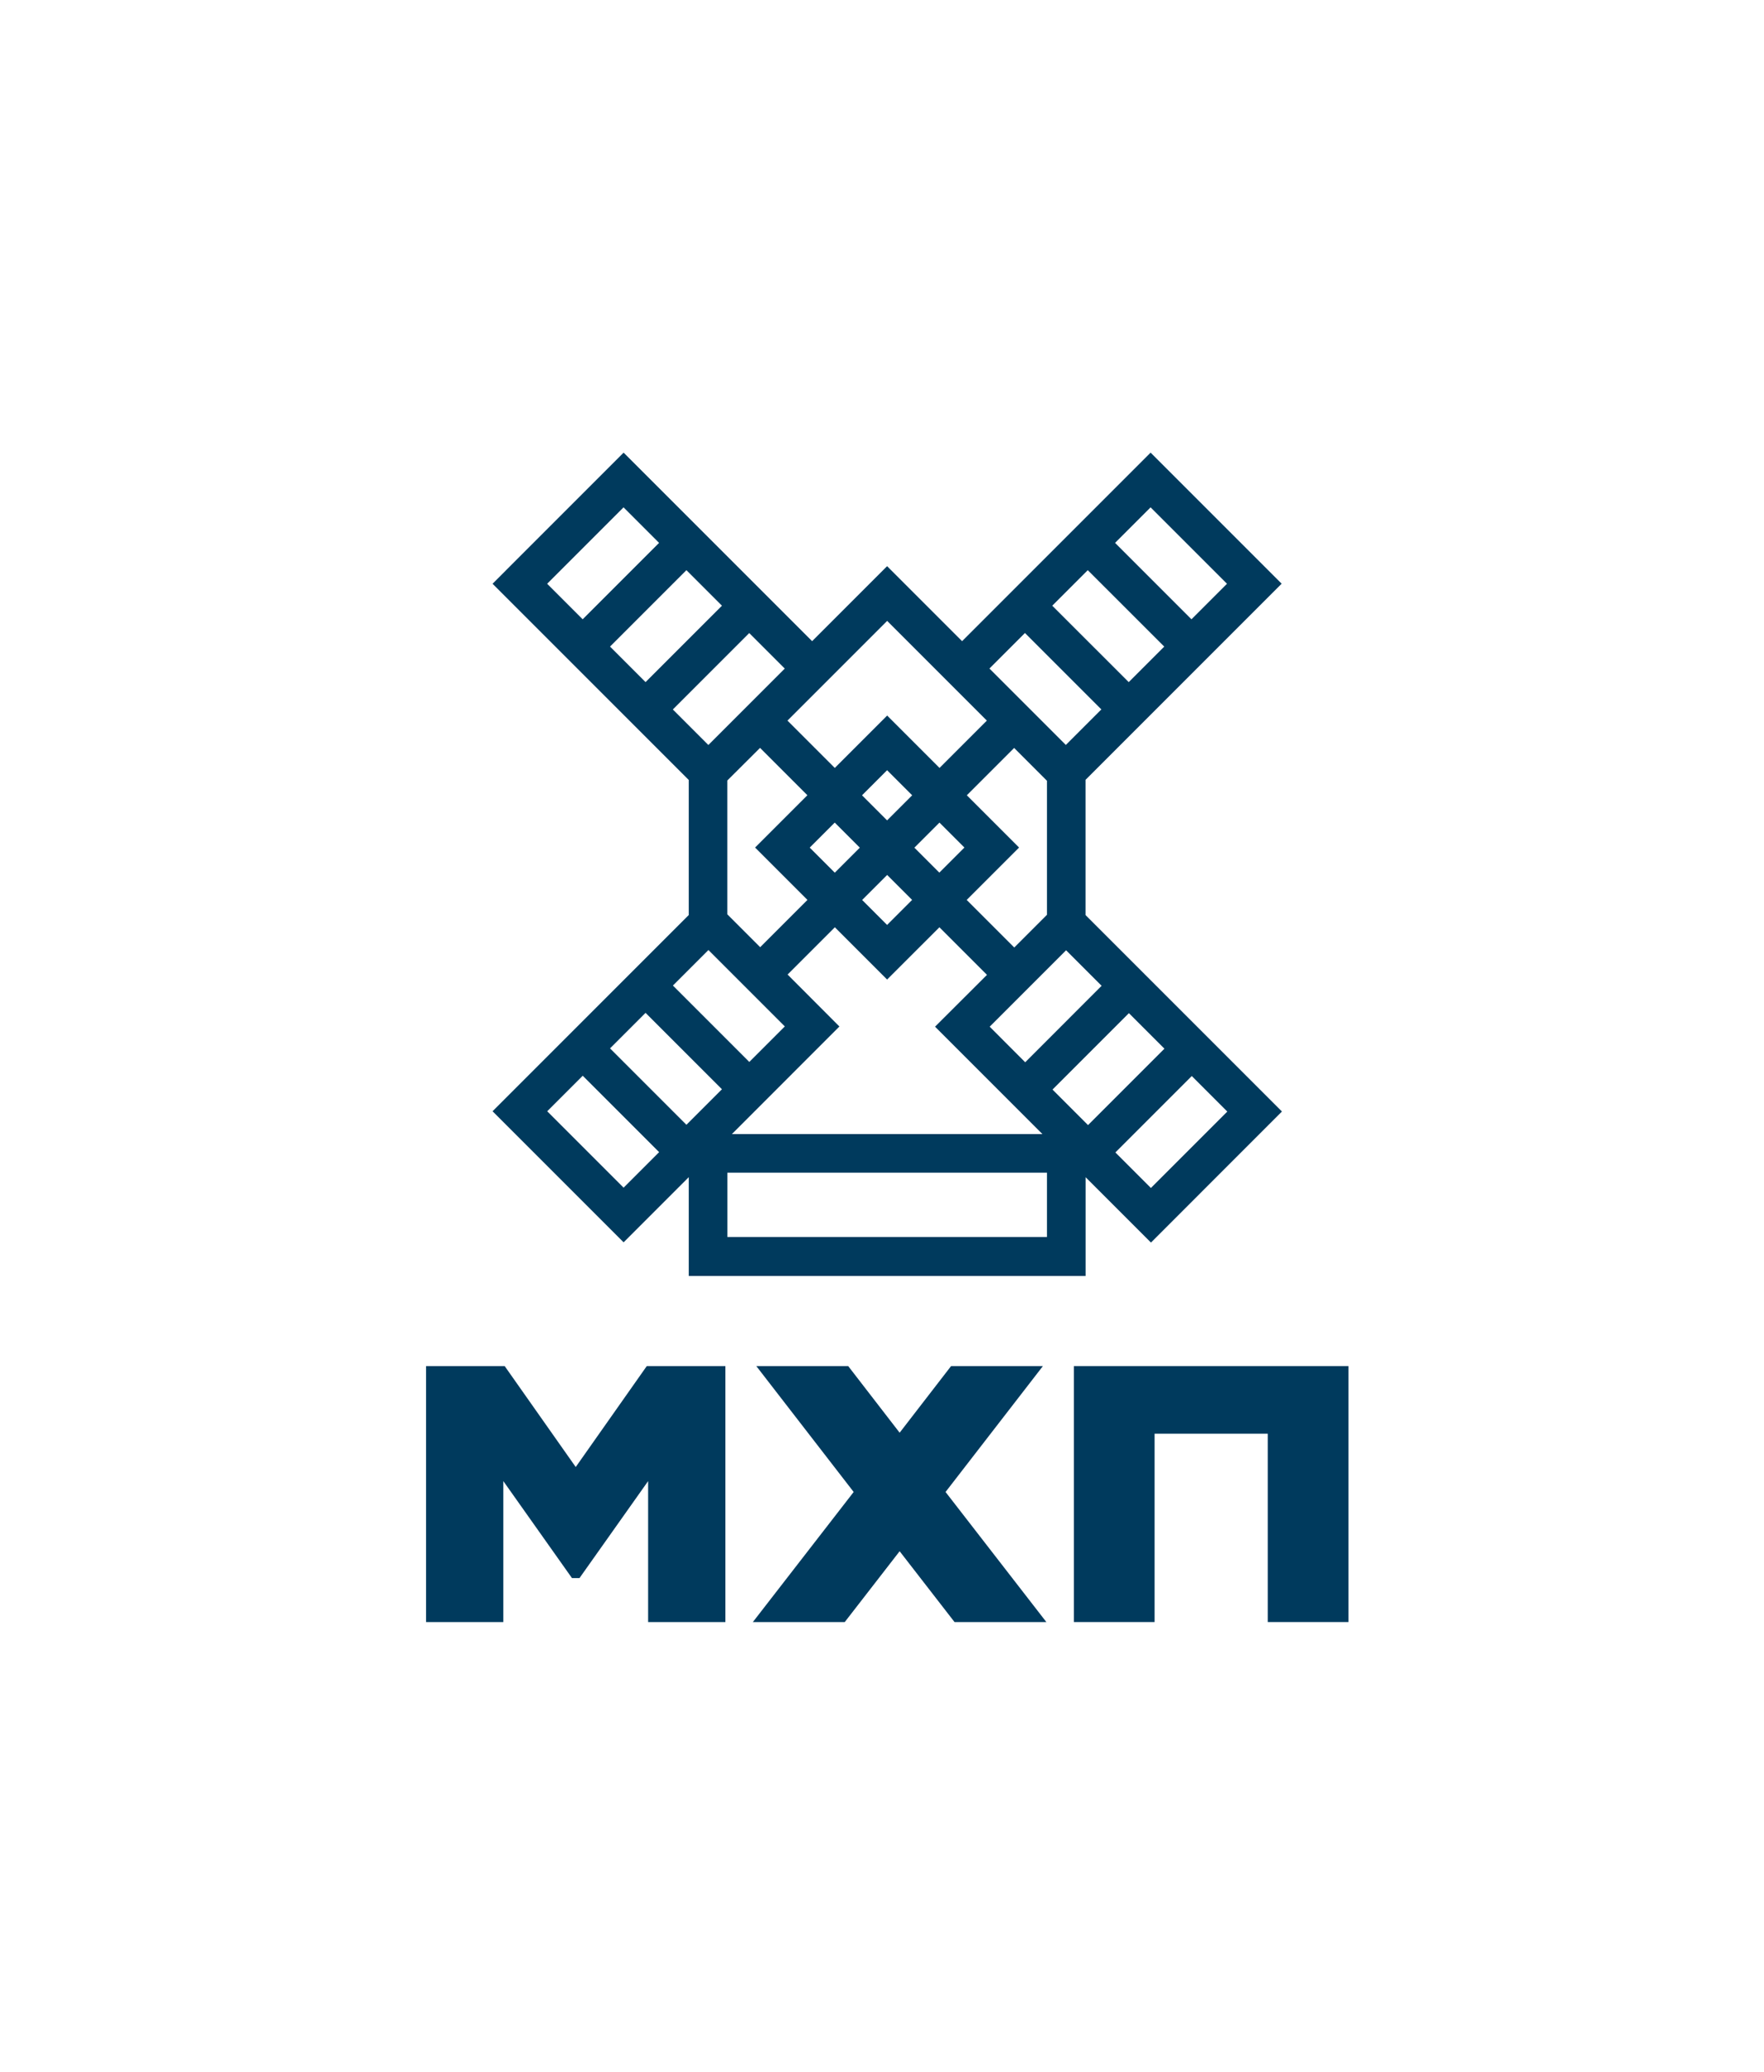
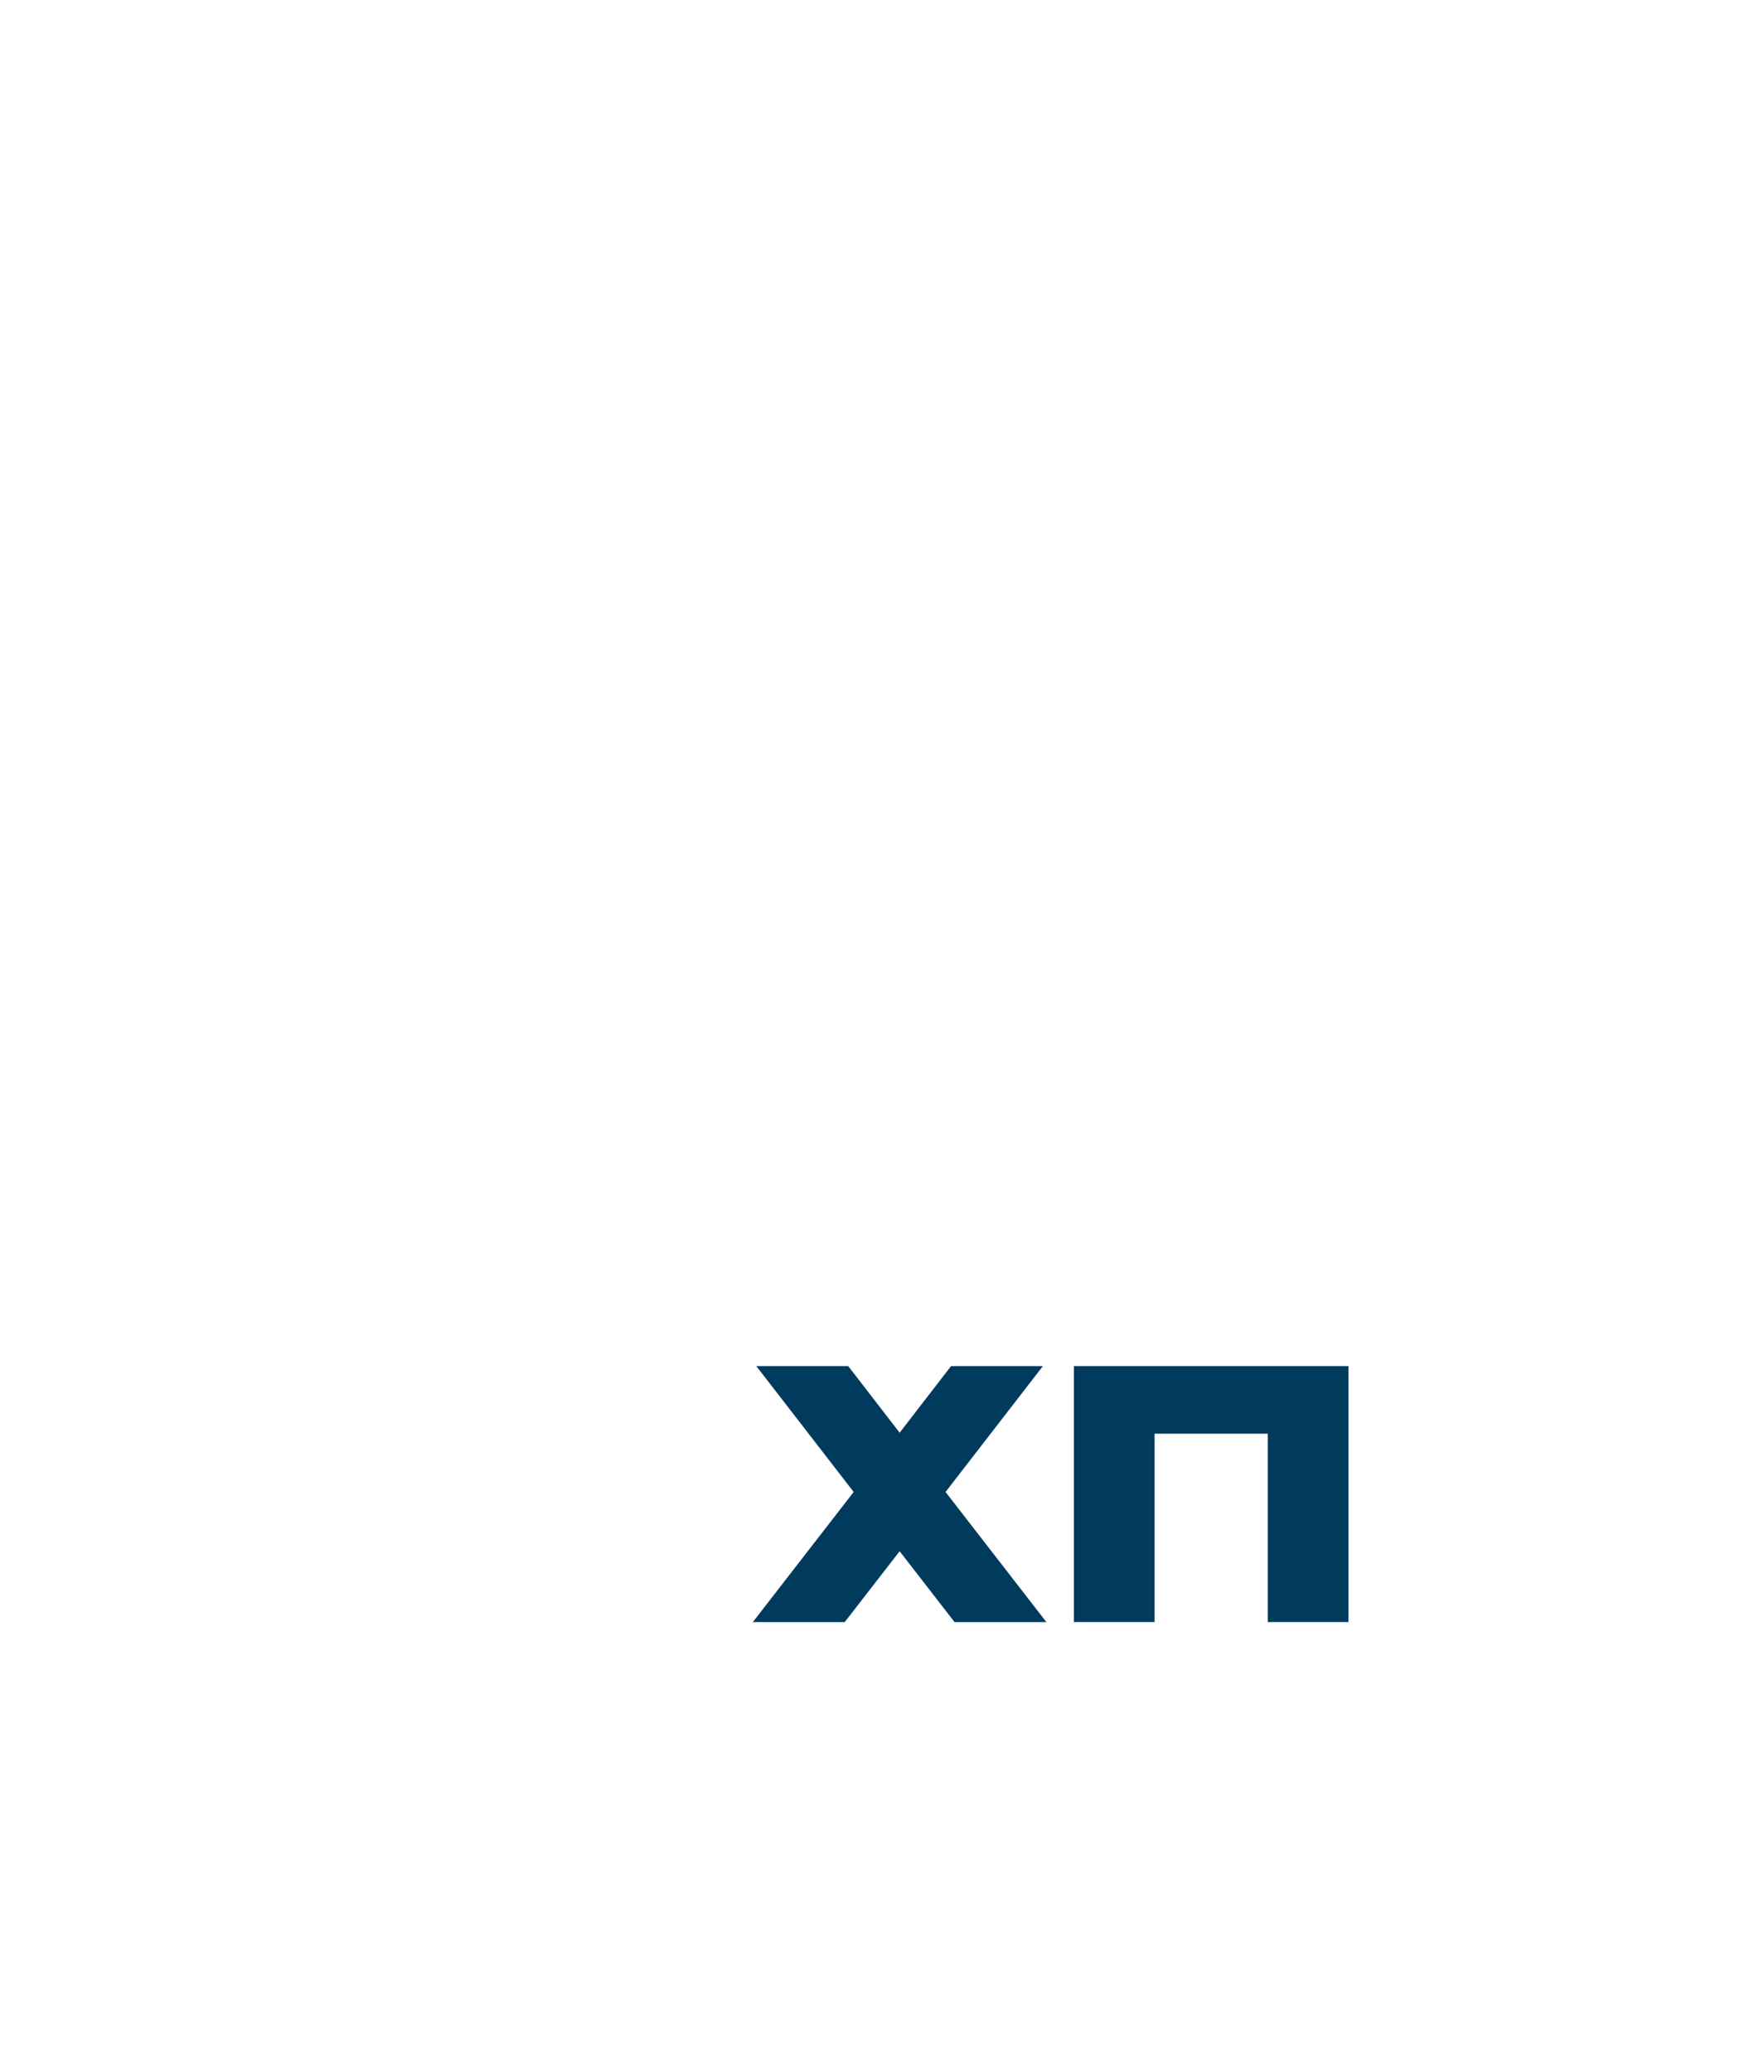
<svg xmlns="http://www.w3.org/2000/svg" version="1.1" id="Layer_1" x="0px" y="0px" viewBox="0 0 287 337" style="enable-background:new 0 0 287 337;" xml:space="preserve">
  <style type="text/css"> .st0{fill:#003A5D;} </style>
  <g>
    <g>
      <polygon class="st0" points="219.39,263.86 219.39,222.22 174.72,222.22 174.72,263.86 187.85,263.86 187.85,233.22 206.26,233.22 206.26,263.86 " />
      <polygon class="st0" points="169.68,222.22 154.74,222.22 146.37,233.06 138,222.22 123.05,222.22 138.89,242.7 122.49,263.86 137.44,263.86 146.37,252.34 155.3,263.86 170.24,263.86 153.84,242.7 " />
-       <polygon class="st0" points="118.02,263.86 118.02,222.22 105.23,222.22 93.67,238.64 82.11,222.22 69.32,222.22 69.32,263.86 81.89,263.86 81.89,240.93 93.06,256.71 94.28,256.71 105.45,240.93 105.45,263.86 " />
    </g>
-     <path class="st0" d="M208.57,180.81l-31.95-31.95v-22.01l31.9-31.9l-21.32-21.32l-30.67,30.67l-12.2-12.2l0,0l0,0l-12.2,12.2 l-30.67-30.67L83.48,91.61l-3.34,3.35l31.92,31.92v21.97l-31.92,31.92l21.32,21.32l10.6-10.6v16.07h64.57V191.5l10.63,10.63 L208.57,180.81z M99.25,170.54l5.78-5.78l12.43,12.43l-5.78,5.78L99.25,170.54z M107.24,187.42l-5.78,5.78l-12.43-12.43l5.78-5.78 L107.24,187.42z M123.66,121.66l7.7,7.7l-8.51,8.51l8.52,8.52l-7.69,7.69l-5.35-5.35v-21.76L123.66,121.66z M144.33,125.29 l4.08,4.08l-4.08,4.08l-4.08-4.08L144.33,125.29z M170.34,127.01v21.8l-5.32,5.32l-7.74-7.74l8.52-8.52l-8.5-8.5l7.7-7.7 L170.34,127.01z M161.02,167.01l12.43-12.43l5.78,5.78L166.8,172.8L161.02,167.01z M156.91,137.87l-4.08,4.08l-4.06-4.06l4.08-4.08 L156.91,137.87z M144.33,150.46l-4.06-4.06l4.07-4.07l4.06,4.06L144.33,150.46z M139.89,137.89l-4.07,4.07l-4.08-4.08l4.07-4.07 L139.89,137.89z M127.69,166.97l-5.78,5.78l-12.43-12.43l5.78-5.78L127.69,166.97z M136.57,166.98l-8.43-8.45l7.69-7.69l8.5,8.5 l8.51-8.5l7.74,7.74l-8.45,8.43l17.47,17.47h-50.52L136.57,166.98z M171.24,177.24l12.43-12.43l5.78,5.78l-12.43,12.43 L171.24,177.24z M189.42,105.18l-5.78,5.78L171.2,98.53l5.78-5.78L189.42,105.18z M181.42,88.31l5.78-5.78l12.43,12.43l-5.78,5.78 L181.42,88.31z M166.76,102.97l12.43,12.43l-5.78,5.78l-12.43-12.43L166.76,102.97z M160.56,117.22l-7.7,7.7l-8.52-8.52l-8.52,8.52 l-7.7-7.7l16.22-16.22L160.56,117.22z M115.25,121.19l-5.78-5.78l12.43-12.43l5.78,5.78L115.25,121.19z M111.68,92.75l5.78,5.78 l-12.43,12.43l-5.78-5.78L111.68,92.75z M94.8,100.74l-5.78-5.78l12.43-12.43l5.78,5.78L94.8,100.74z M118.34,201.22v-10.46h52 v10.46H118.34z M187.25,193.25l-5.78-5.78l12.43-12.43l5.78,5.78L187.25,193.25z" />
  </g>
</svg>